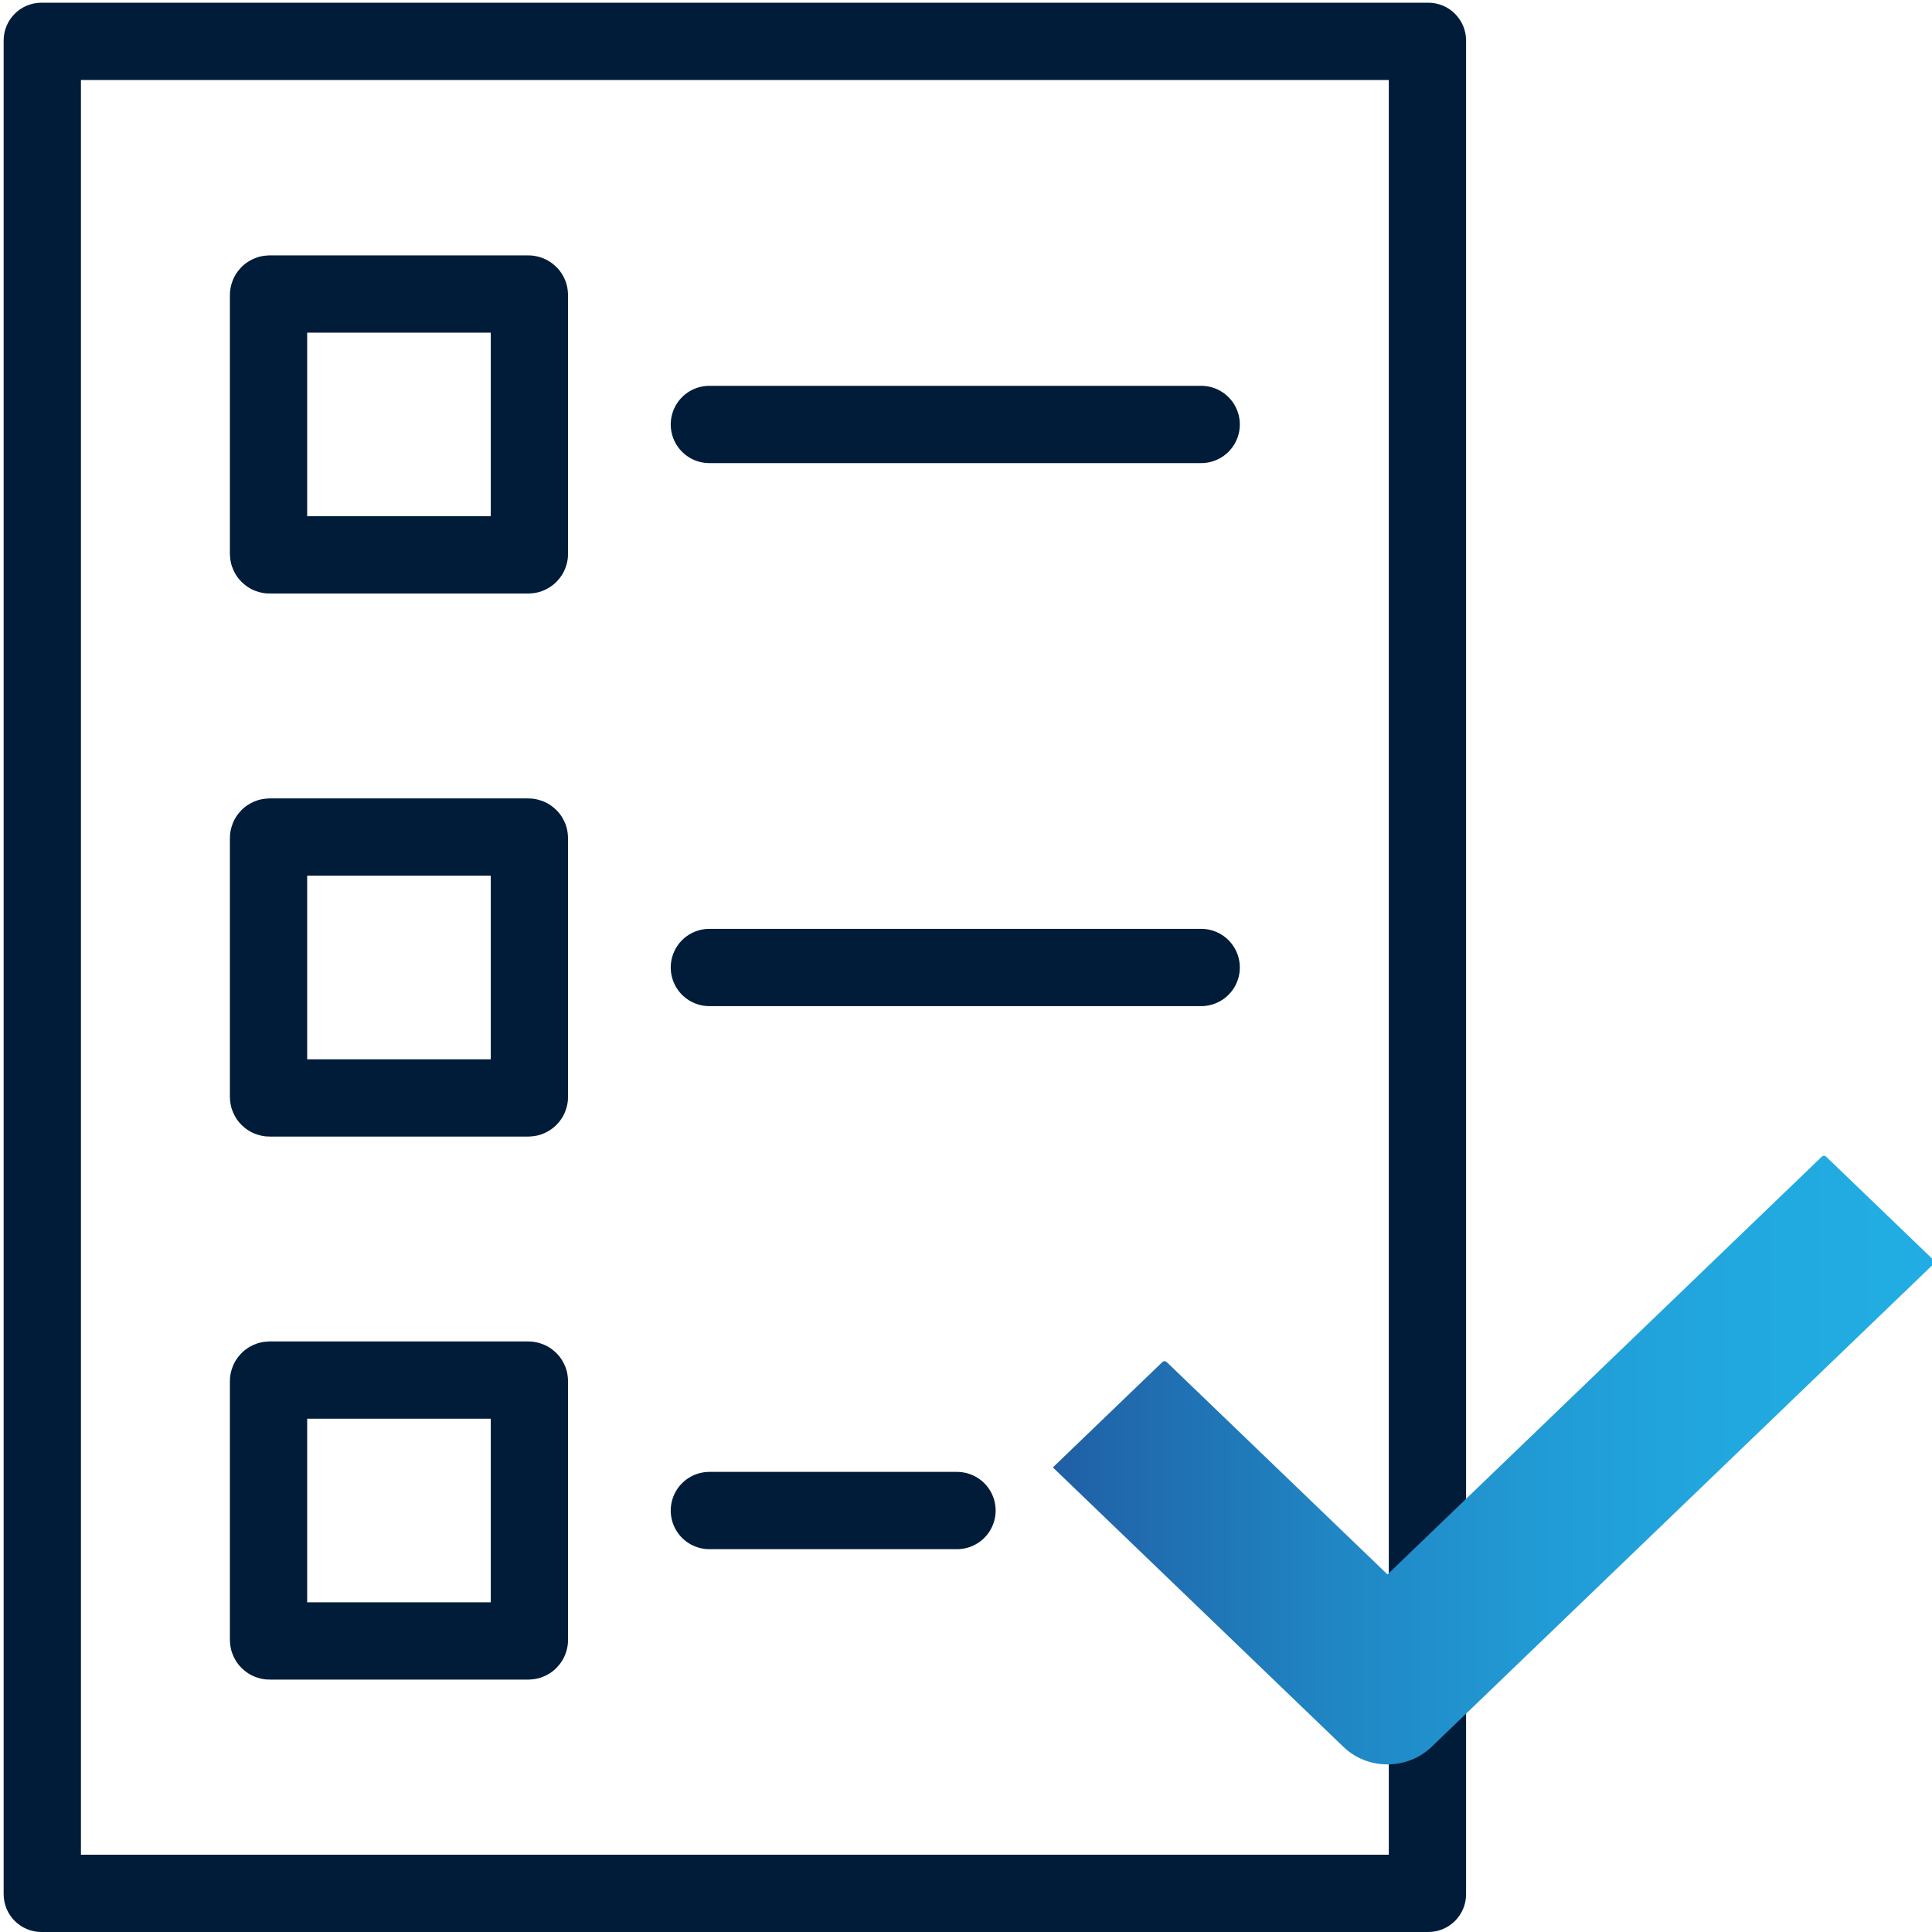
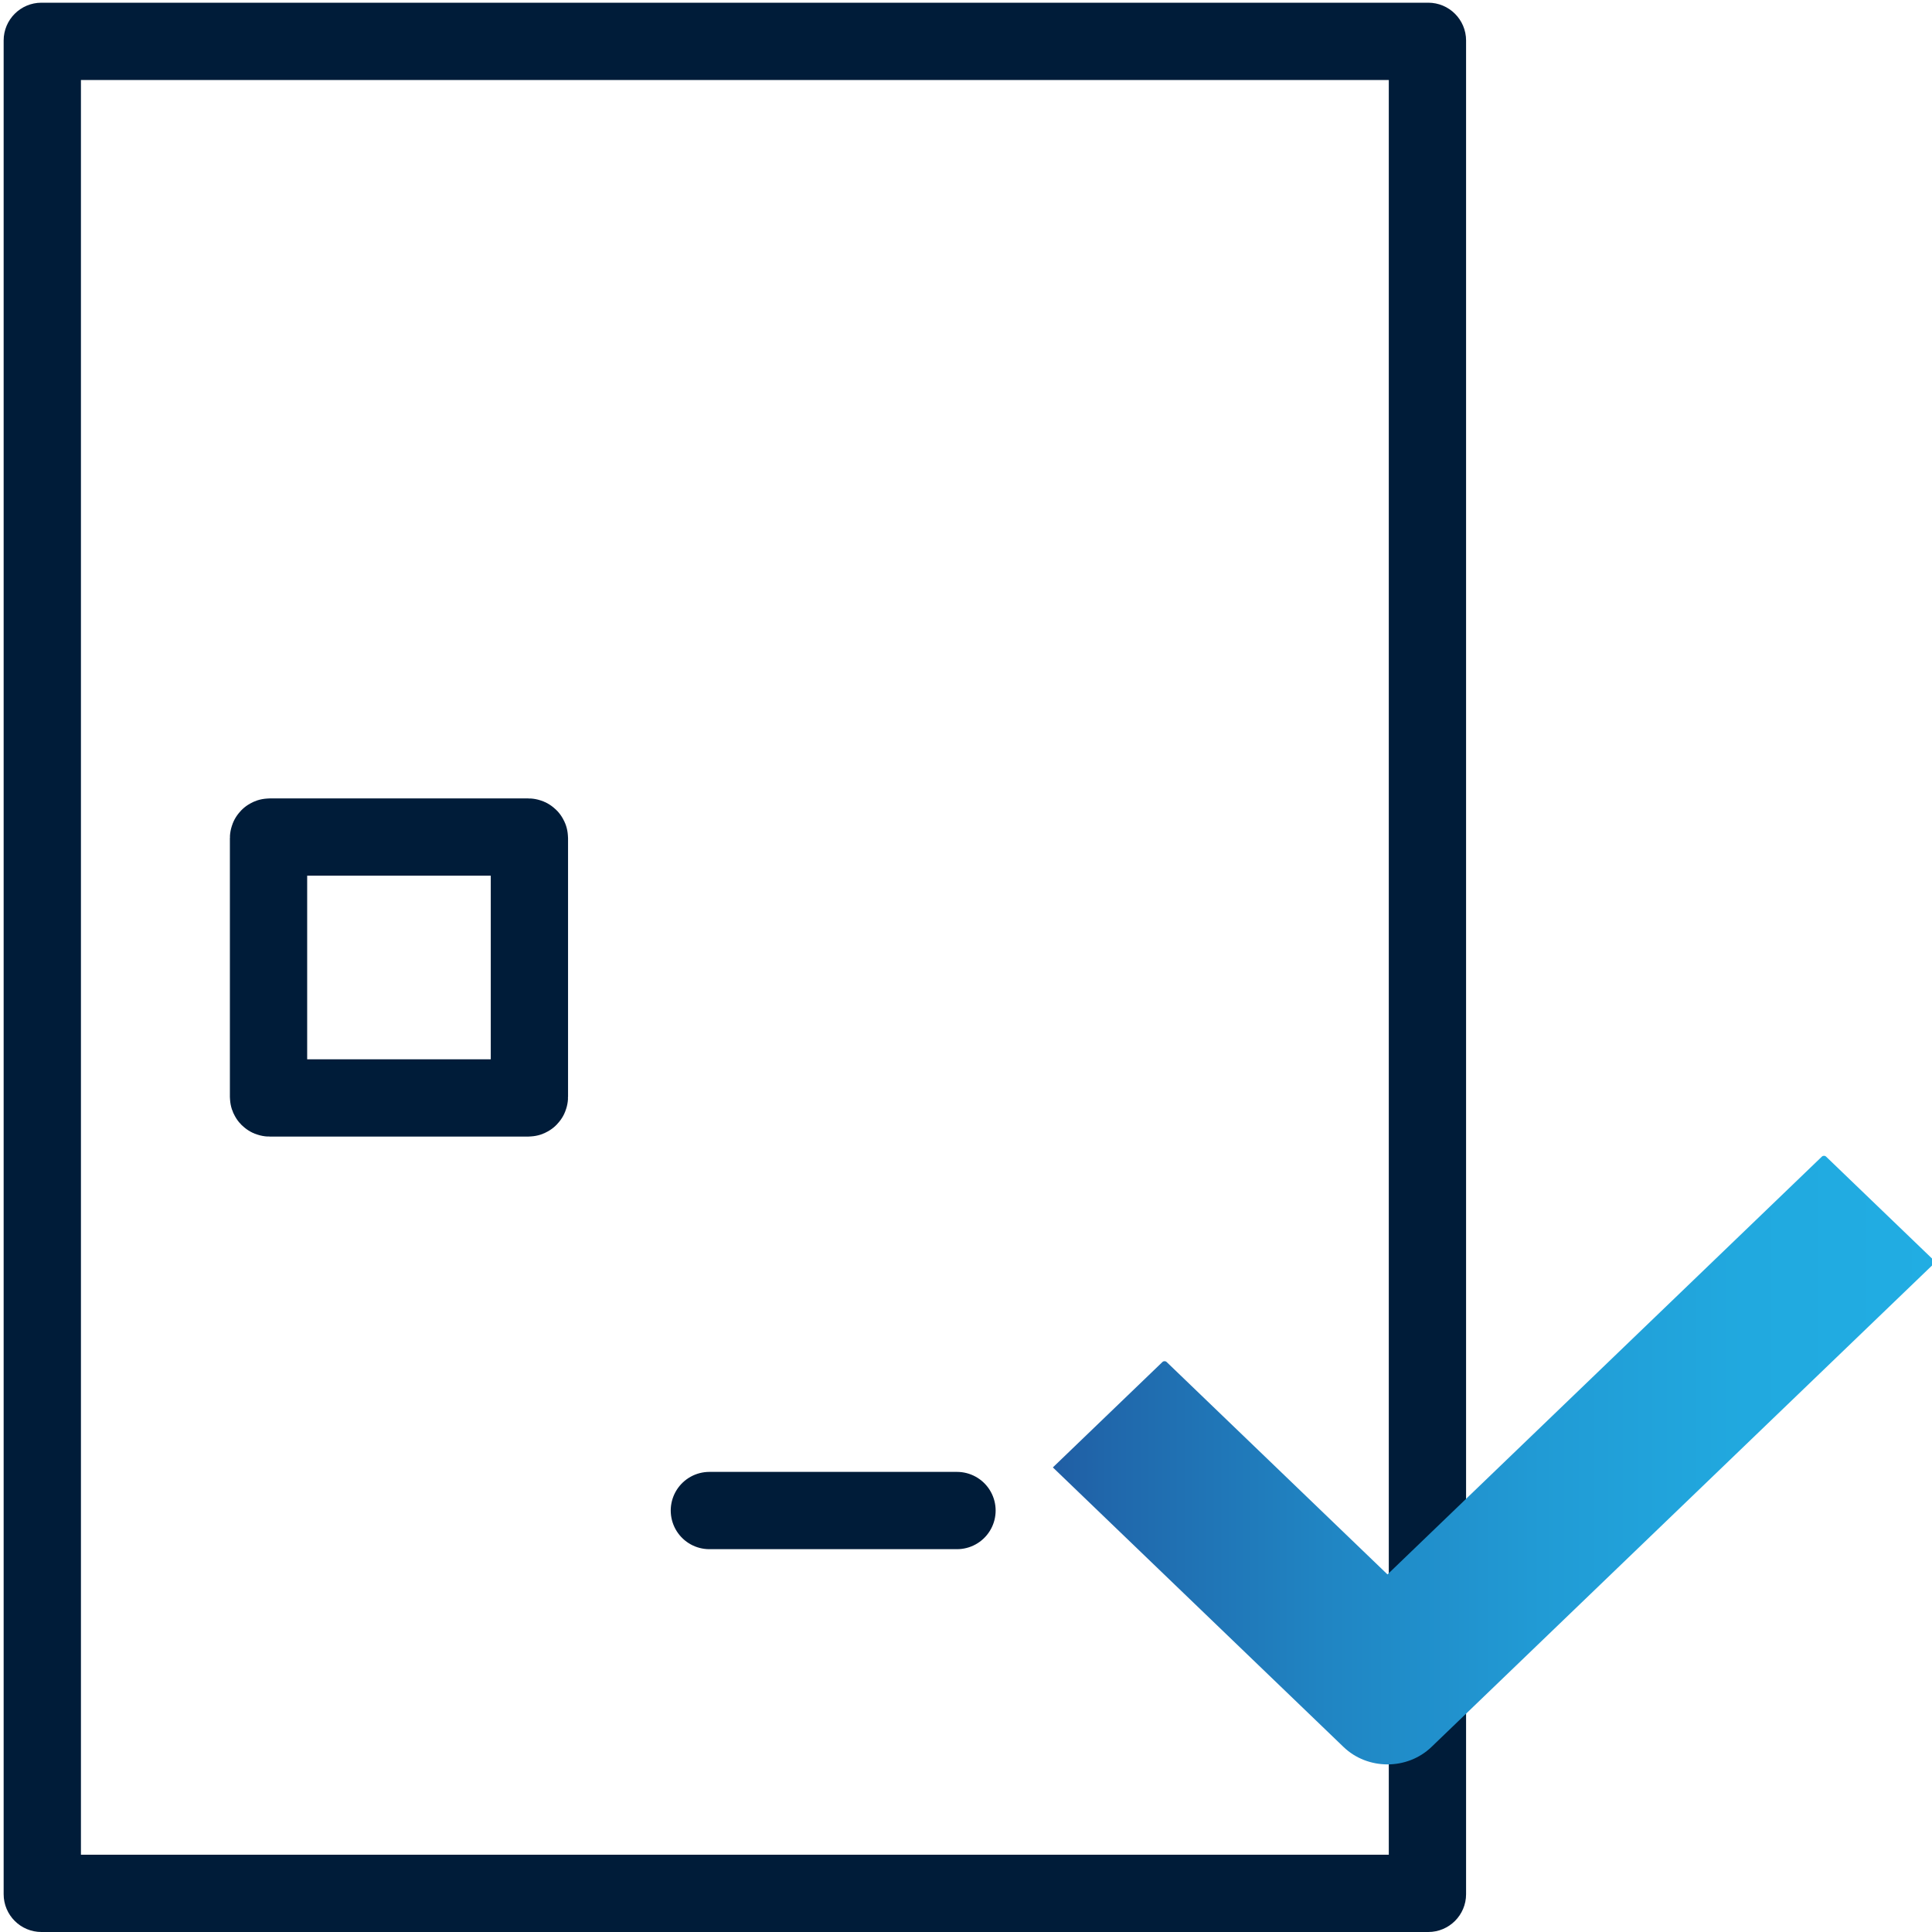
<svg xmlns="http://www.w3.org/2000/svg" version="1.1" x="0px" y="0px" width="100px" height="100px" viewBox="0 0 100 100" style="enable-background:new 0 0 100 100;" xml:space="preserve">
  <style type="text/css">
	.st0{fill:none;stroke:url(#SVGID_1_);stroke-width:6;stroke-linejoin:round;stroke-miterlimit:13.333;}
	
		.st1{fill:none;stroke:url(#SVGID_00000149380025564375633790000015218934283795312058_);stroke-width:6;stroke-linejoin:round;stroke-miterlimit:13.333;}
	
		.st2{fill:none;stroke:url(#SVGID_00000155829104673285237900000001740655266768890012_);stroke-width:6;stroke-linejoin:round;stroke-miterlimit:13.333;}
	.st3{fill:none;stroke:#001C39;stroke-width:4;stroke-linecap:round;stroke-linejoin:round;stroke-miterlimit:13.333;}
	.st4{fill:#001C39;stroke:#001C39;stroke-width:2;stroke-linecap:round;stroke-linejoin:round;stroke-miterlimit:13.333;}
	
		.st5{display:none;fill:none;stroke:#001C39;stroke-width:2;stroke-linecap:round;stroke-linejoin:round;stroke-miterlimit:13.333;}
	.st6{fill:none;stroke:#001C39;stroke-width:4;stroke-miterlimit:10;}
	
		.st7{fill:none;stroke:url(#SVGID_00000162312286966453361310000010719439266290900915_);stroke-width:6;stroke-linejoin:round;stroke-miterlimit:13.333;}
	
		.st8{fill:none;stroke:url(#SVGID_00000077300975337603490170000002425460821044454533_);stroke-width:6;stroke-linejoin:round;stroke-miterlimit:13.333;}
	
		.st9{fill:none;stroke:url(#SVGID_00000022550478986942302410000010649207025147638961_);stroke-width:6;stroke-linejoin:round;stroke-miterlimit:13.333;}
	.st10{fill:url(#path3933_00000038387783512299636210000017637022390619746724_);}
	.st11{fill:url(#path3933_00000088819183879893306640000012542098012195474090_);}
	.st12{fill:none;stroke:#001C39;stroke-width:5;stroke-miterlimit:10;}
	.st13{fill:url(#path3933_00000114040016753352022400000001745051312698553744_);}
	.st14{fill:url(#SVGID_00000029023050965822596700000007159855169723830400_);}
	.st15{fill:none;stroke:#001C39;stroke-width:4;stroke-linecap:round;stroke-linejoin:round;stroke-miterlimit:30.568;}
	.st16{fill:url(#SVGID_00000082360513633591385750000017354411980300598145_);}
	.st17{fill:none;stroke:#001C39;stroke-width:4;stroke-linecap:round;stroke-linejoin:round;stroke-miterlimit:10;}
	.st18{fill:url(#SVGID_00000129918654854878903250000010365037148306082692_);}
	.st19{fill:url(#SVGID_00000050623527338309582160000003706398926255583646_);}
	.st20{fill:url(#SVGID_00000137121205252499592090000013733320875413046690_);}
	.st21{fill:url(#path107_00000171712430226969204730000010243953561518286518_);}
	
		.st22{fill:none;stroke:url(#SVGID_00000065770735394752384280000013176815920063285438_);stroke-width:8;stroke-linejoin:round;stroke-miterlimit:13.333;}
	
		.st23{fill:none;stroke:url(#SVGID_00000112628824082217639640000008221634123135062914_);stroke-width:8;stroke-linejoin:round;stroke-miterlimit:13.333;}
	
		.st24{fill:none;stroke:url(#SVGID_00000016068455433597520320000001757209227314646957_);stroke-width:8;stroke-linejoin:round;stroke-miterlimit:13.333;}
	.st25{fill:none;stroke:#001C39;stroke-width:4;stroke-linecap:round;stroke-miterlimit:13.333;}
	
		.st26{fill:none;stroke:url(#SVGID_00000134970324589130916270000001192723716954357162_);stroke-width:6;stroke-linejoin:round;stroke-miterlimit:13.333;}
	
		.st27{fill:none;stroke:url(#SVGID_00000047743879452293079940000007572856846925906816_);stroke-width:6;stroke-linejoin:round;stroke-miterlimit:13.333;}
	
		.st28{fill:none;stroke:url(#SVGID_00000104671382356618797140000017615786799434430141_);stroke-width:6;stroke-linejoin:round;stroke-miterlimit:13.333;}
	.st29{fill:url(#path1996_00000018957477787526774080000005032952424921594032_);}
	.st30{fill:url(#path2004_00000085241076956853707130000001518751293670768259_);}
	.st31{fill:url(#path3552_00000002374771790933123300000003593554314389613496_);}
	.st32{fill:url(#path107_00000004525428623897114090000013272649063768534206_);}
	.st33{fill:url(#path107_00000110473029522855497390000001036155838642267567_);}
	.st34{fill:url(#path107_00000082337713583871397790000016018905119246351531_);}
	.st35{fill:url(#SVGID_00000039131965923205682190000008221628923152746382_);}
	.st36{fill:none;stroke:#001C39;stroke-width:4;stroke-linecap:round;stroke-linejoin:round;stroke-miterlimit:13.333;}
	.st37{fill:url(#SVGID_00000139278834763237776040000002435552436378188185_);}
	.st38{fill:none;stroke:#001C39;stroke-width:4;stroke-linejoin:round;stroke-miterlimit:10;}
	.st39{fill:url(#SVGID_00000031203642102239028780000005453113142111647119_);}
	.st40{fill:url(#SVGID_00000013190286242140837620000003631614482404254373_);}
	.st41{fill:url(#SVGID_00000074399572822961372210000004128803903304777631_);}
	.st42{fill:none;stroke:url(#SVGID_00000052794133174149041300000007944811308099052197_);stroke-width:5;stroke-miterlimit:10;}
	.st43{fill:none;stroke:url(#SVGID_00000105428627316161849800000013148120375106058909_);stroke-width:5;stroke-miterlimit:10;}
	.st44{fill:#001C39;}
	.st45{fill:url(#SVGID_00000084517822692201113630000004974439656292418485_);}
	.st46{fill:url(#SVGID_00000109719844244475522010000009364995008936133761_);}
	.st47{fill-rule:evenodd;clip-rule:evenodd;fill:none;stroke:#001C39;stroke-width:4;stroke-linecap:round;stroke-miterlimit:10;}
	.st48{fill:url(#SVGID_00000100368697809864753430000014069953712339189688_);}
	.st49{fill:url(#path1620_00000129902631036321678010000015899790829281255613_);}
	.st50{fill:url(#path1620_00000118358853165843691690000003603586123161272468_);}
	.st51{fill:url(#Shipping_1_00000054264554329969431630000000582007108395075511_);}
	.st52{fill:url(#SVGID_00000122703733360169056860000000239992533430585235_);}
	.st53{fill:none;stroke:url(#SVGID_00000070841057925942188750000003836336243374598805_);stroke-width:6;stroke-miterlimit:10;}
	.st54{fill:url(#Shipping_1_00000143612942128305082970000016698141837742445992_);}
	.st55{fill:url(#SVGID_00000115501076434748527560000012170060652529394075_);}
	.st56{fill:url(#SVGID_00000156566327774209082640000010347388999064915090_);}
	.st57{fill:url(#path1620_00000152957264857653204040000013521847971543730049_);}
	.st58{fill:none;stroke:#001C39;stroke-width:4;stroke-linecap:round;stroke-miterlimit:10;}
	.st59{fill:url(#SVGID_00000026162627196088027150000017694892689915806372_);}
	.st60{fill:url(#SVGID_00000093168528074762411280000003433368994353537965_);}
	
		.st61{fill:none;stroke:url(#SVGID_00000139287293005784465300000015082485235685565076_);stroke-width:6;stroke-linejoin:round;stroke-miterlimit:13.333;}
	
		.st62{fill:none;stroke:url(#SVGID_00000121975929438843346990000017697656943175004046_);stroke-width:6;stroke-linejoin:round;stroke-miterlimit:13.333;}
	
		.st63{fill:none;stroke:url(#SVGID_00000142868399794429048090000010836095502978740130_);stroke-width:6;stroke-linejoin:round;stroke-miterlimit:13.333;}
	.st64{fill:url(#path3933_00000181046210080313012510000012285643134100754820_);}
	.st65{fill:url(#SVGID_00000164489452862226351330000016244099432095796894_);}
	.st66{fill:url(#SVGID_00000061429703085691797900000005165846441618667137_);}
	.st67{fill:url(#SVGID_00000056415184033754196440000000071941211354648966_);}
	.st68{fill:url(#path2004_00000005968812702673737620000010361720993525459084_);}
	.st69{fill:url(#path1620_00000099653381161482434350000006172542157984992929_);}
	.st70{fill:url(#SVGID_00000008836160649590672390000016510577725861962673_);}
	.st71{fill:url(#SVGID_00000039104963569076626570000001189245616411011745_);}
	.st72{fill:url(#SVGID_00000137846063943146448370000017746243217549179804_);}
	.st73{fill:url(#path921_00000020383086770735413800000015640814713256202627_);}
	.st74{fill:url(#path921_00000141436632730027061350000003519381794203180200_);}
	.st75{fill:url(#SVGID_00000008126408452046586620000013632590777928917675_);}
	.st76{fill:url(#SVGID_00000177453967872414016360000015260437548294288513_);}
	.st77{fill:url(#path3933_00000090258009736104250960000016031498921595998383_);}
	.st78{fill:url(#SVGID_00000070806465182929362010000006462874145343532461_);}
	.st79{fill:url(#SVGID_00000158751044096281750440000000150044536135534224_);}
	
		.st80{display:none;fill:url(#SVGID_00000091734192139088260990000017390464892201621686_);stroke:url(#SVGID_00000157292887074047691270000006977995092182200458_);stroke-width:4;stroke-linecap:round;stroke-linejoin:round;stroke-miterlimit:10;}
	
		.st81{fill:none;stroke:url(#SVGID_00000038392137689532984610000016471623018928376751_);stroke-width:4;stroke-linecap:round;stroke-linejoin:round;stroke-miterlimit:13.333;}
	
		.st82{fill:none;stroke:url(#SVGID_00000055684696537058601110000014012290098607946912_);stroke-width:6;stroke-linejoin:round;stroke-miterlimit:13.333;}
	
		.st83{fill:none;stroke:url(#SVGID_00000062165867954268044900000012837377246816377269_);stroke-width:6;stroke-linejoin:round;stroke-miterlimit:13.333;}
	
		.st84{fill:none;stroke:url(#SVGID_00000144311744922380604820000006591994127982346650_);stroke-width:6;stroke-linejoin:round;stroke-miterlimit:13.333;}
	
		.st85{fill:none;stroke:url(#SVGID_00000118389191468503462050000005502523922594639540_);stroke-width:4;stroke-linecap:round;stroke-linejoin:round;stroke-miterlimit:13.333;}
	
		.st86{fill:none;stroke:url(#SVGID_00000119839706424376488060000010493288660623964815_);stroke-width:6;stroke-linejoin:round;stroke-miterlimit:13.333;}
	
		.st87{fill:none;stroke:url(#SVGID_00000046335803130277070840000009733463347886220969_);stroke-width:6;stroke-linejoin:round;stroke-miterlimit:13.333;}
	
		.st88{fill:none;stroke:url(#SVGID_00000025441076158474292510000009165847326008850109_);stroke-width:6;stroke-linejoin:round;stroke-miterlimit:13.333;}
	.st89{fill:url(#SVGID_00000019647875442530026510000009662462477428254093_);}
	.st90{fill:url(#SVGID_00000016761306625433286690000004047878322363655342_);}
	.st91{fill:url(#SVGID_00000098902215017363479630000014577015177368087205_);}
	.st92{fill:url(#SVGID_00000034048366952433473950000006115396603586502320_);}
	.st93{fill:url(#path2004_00000026849168411341547330000003653031038849949572_);}
	.st94{fill:url(#SVGID_00000143599659153966329670000001348611519465468587_);}
	.st95{fill:url(#path107_00000127038892159955175750000008131787828829598603_);}
	.st96{display:none;fill:url(#SVGID_00000036961871470898791530000005347122111464958898_);}
	
		.st97{fill:none;stroke:url(#SVGID_00000179636338033823311860000002659938181658992571_);stroke-width:4;stroke-linejoin:round;stroke-miterlimit:13.333;}
	
		.st98{fill:none;stroke:url(#SVGID_00000109005711137391995800000001408146749859598755_);stroke-width:4;stroke-linejoin:round;stroke-miterlimit:13.333;}
	
		.st99{fill:none;stroke:url(#SVGID_00000116231299222885574060000007227450333979374208_);stroke-width:4;stroke-linejoin:round;stroke-miterlimit:13.333;}
	
		.st100{fill:none;stroke:url(#SVGID_00000158736905600790046650000002949230254937561475_);stroke-width:4;stroke-linejoin:round;stroke-miterlimit:13.333;}
	
		.st101{fill:none;stroke:url(#SVGID_00000116234100905070466610000008330264346858047624_);stroke-width:4;stroke-linejoin:round;stroke-miterlimit:13.333;}
	
		.st102{fill:none;stroke:url(#SVGID_00000111184222853242697250000018301346577717306537_);stroke-width:4;stroke-linejoin:round;stroke-miterlimit:13.333;}
	
		.st103{fill:none;stroke:url(#SVGID_00000178914467888823555920000010739176755985121688_);stroke-width:6;stroke-linejoin:round;stroke-miterlimit:13.333;}
	
		.st104{fill:none;stroke:url(#SVGID_00000120545299947728674690000015598435802173535934_);stroke-width:6;stroke-linejoin:round;stroke-miterlimit:13.333;}
	
		.st105{fill:none;stroke:url(#SVGID_00000089552886398071032510000015926336443767184299_);stroke-width:6;stroke-linejoin:round;stroke-miterlimit:13.333;}
	
		.st106{fill:none;stroke:url(#SVGID_00000057842513563584482760000016823950535903801011_);stroke-width:4;stroke-linejoin:round;stroke-miterlimit:13.333;}
	
		.st107{fill:none;stroke:url(#SVGID_00000178925940059630102610000012691258768793339562_);stroke-width:4;stroke-linejoin:round;stroke-miterlimit:13.333;}
	
		.st108{fill:none;stroke:url(#SVGID_00000039108567425451509870000009231711927279271296_);stroke-width:4;stroke-linejoin:round;stroke-miterlimit:13.333;}
	
		.st109{fill:none;stroke:url(#SVGID_00000042729979857513295840000017397512908476745361_);stroke-width:4;stroke-linejoin:round;stroke-miterlimit:13.333;}
	
		.st110{fill:none;stroke:url(#SVGID_00000066502956914148886090000007515684246054697907_);stroke-width:4;stroke-linejoin:round;stroke-miterlimit:13.333;}
	
		.st111{fill:none;stroke:url(#SVGID_00000048490044449164558720000009323629019453628338_);stroke-width:4;stroke-linejoin:round;stroke-miterlimit:13.333;}
	
		.st112{fill:none;stroke:url(#SVGID_00000018234572192633509140000010777163056275758506_);stroke-width:4;stroke-linejoin:round;stroke-miterlimit:13.333;}
	
		.st113{fill:none;stroke:url(#SVGID_00000115497139610760936880000006718372629155173298_);stroke-width:4;stroke-linejoin:round;stroke-miterlimit:13.333;}
	
		.st114{fill:none;stroke:url(#SVGID_00000018916366968793453670000011259929039867835298_);stroke-width:4;stroke-linejoin:round;stroke-miterlimit:13.333;}
	
		.st115{fill:none;stroke:url(#SVGID_00000060741840461844366420000012584206262281610639_);stroke-width:4;stroke-linejoin:round;stroke-miterlimit:13.333;}
	
		.st116{fill:none;stroke:url(#SVGID_00000116915790506950703750000014502711699645166234_);stroke-width:4;stroke-linejoin:round;stroke-miterlimit:13.333;}
	
		.st117{fill:none;stroke:url(#SVGID_00000038383774390446304670000003498421591177483908_);stroke-width:4;stroke-linejoin:round;stroke-miterlimit:13.333;}
	.st118{fill:url(#SVGID_00000157268578405925524330000003292169850981514160_);}
	.st119{fill:none;stroke:url(#SVGID_00000168100722216612451950000008422548475016485013_);stroke-width:7;stroke-miterlimit:10;}
	.st120{fill:url(#SVGID_00000092419674067851097850000005627407960324426890_);}
	.st121{fill:url(#SVGID_00000017486210171558293970000014411906622178129822_);}
	.st122{fill:url(#SVGID_00000111188006690594544200000018362251858757788825_);}
	.st123{fill:url(#SVGID_00000037669116935285792190000016547306666582303368_);}
	.st124{fill:url(#SVGID_00000043449903969167025610000006150584694341653916_);}
	.st125{fill:url(#Shipping_1_00000168829091857673231820000013868810628871276957_);}
	.st126{fill:url(#Shipping_1_00000093146722877981238000000004734894603463553950_);}
	.st127{fill:url(#path3552_00000127044199117609973600000010010422702224834982_);}
	
		.st128{fill:none;stroke:url(#SVGID_00000037672093553072351500000011499016695473753258_);stroke-width:6;stroke-linejoin:round;stroke-miterlimit:13.333;}
	
		.st129{fill:none;stroke:url(#SVGID_00000107571601830061804000000007514868580051170187_);stroke-width:6;stroke-linejoin:round;stroke-miterlimit:13.333;}
	
		.st130{fill:none;stroke:url(#SVGID_00000165951939253624160590000009791831942781568920_);stroke-width:6;stroke-linejoin:round;stroke-miterlimit:13.333;}
	.st131{fill:url(#SVGID_00000014623203734565901800000002291006210753098920_);}
	.st132{fill:url(#SVGID_00000065035809222246942400000006965506699134602383_);}
	
		.st133{fill:none;stroke:url(#SVGID_00000036931674972370158390000010699296288023476919_);stroke-width:6;stroke-linejoin:round;stroke-miterlimit:13.333;}
	
		.st134{fill:none;stroke:url(#SVGID_00000093894589237770908610000010064615245013168534_);stroke-width:6;stroke-linejoin:round;stroke-miterlimit:13.333;}
	
		.st135{fill:none;stroke:url(#SVGID_00000042737799052753876040000008171206331472654515_);stroke-width:6;stroke-linejoin:round;stroke-miterlimit:13.333;}
	
		.st136{fill:none;stroke:url(#SVGID_00000008124945300151420640000011950147396860245421_);stroke-width:6;stroke-linejoin:round;stroke-miterlimit:13.333;}
	
		.st137{fill:none;stroke:url(#SVGID_00000049204867481145521980000012713857499322638516_);stroke-width:6;stroke-linejoin:round;stroke-miterlimit:13.333;}
	
		.st138{fill:none;stroke:url(#SVGID_00000087376289208753688700000016868753808772682401_);stroke-width:6;stroke-linejoin:round;stroke-miterlimit:13.333;}
	
		.st139{fill:none;stroke:url(#SVGID_00000000191533753020264460000015719245631341904523_);stroke-width:6;stroke-linejoin:round;stroke-miterlimit:13.333;}
	
		.st140{fill:none;stroke:url(#SVGID_00000095300942105262043000000012145001563401292976_);stroke-width:6;stroke-linejoin:round;stroke-miterlimit:13.333;}
	
		.st141{fill:none;stroke:url(#SVGID_00000116926871071495234840000008195126081518514081_);stroke-width:6;stroke-linejoin:round;stroke-miterlimit:13.333;}
	.st142{fill:url(#path1996_00000039101200788607303330000017778091845934664090_);}
	.st143{fill:url(#path2004_00000029728444407024939500000003768135212612042938_);}
	.st144{fill:url(#path921_00000022554629053865651880000010207604028760257443_);}
	
		.st145{fill:none;stroke:url(#SVGID_00000176744974028545906560000015023090202094293435_);stroke-width:4;stroke-linejoin:round;stroke-miterlimit:13.333;}
	
		.st146{fill:none;stroke:url(#SVGID_00000173145782809610908420000014415141871513397679_);stroke-width:4;stroke-linejoin:round;stroke-miterlimit:13.333;}
	.st147{fill:url(#SVGID_00000080888802977159298920000017339436686801747893_);}
	.st148{display:none;}
	.st149{display:inline;fill:#001C39;}
	.st150{fill:none;stroke:#001C39;stroke-width:4;}
	.st151{fill:url(#SVGID_00000165929661435173575620000003781066444473016486_);}
	.st152{fill:url(#SVGID_00000181073780627061392470000012015402296703494822_);}
	.st153{fill:none;}
	.st154{fill:url(#SVGID_00000019662512209617682230000012661895265194604212_);}
	.st155{fill:url(#SVGID_00000183220198771810301160000000871406282073689984_);}
	.st156{fill:url(#path3933_00000125577356184788350130000008553643852951925891_);}
	.st157{fill:url(#path3933_00000122688571861675790280000006230946484901009304_);}
	.st158{fill:url(#path3552_00000178899468558545721970000009431061639523985596_);}
	.st159{fill:url(#path3552_00000047020359244509065670000008489869037552180399_);}
	.st160{fill:url(#SVGID_00000073710124683373423580000016146932321312234900_);}
	.st161{fill:url(#Shipping_1_00000062191532300137739200000009080354788715487400_);}
	.st162{fill:url(#SVGID_00000086653609588331715410000005163299478316042422_);}
	.st163{fill:url(#SVGID_00000032641438635222730470000003580036514229660588_);}
	.st164{fill:none;stroke:url(#SVGID_00000179614877494602026020000002950478222775063445_);stroke-width:6;stroke-miterlimit:10;}
	.st165{fill:url(#SVGID_00000028313700829625730450000006674603498075582853_);}
	.st166{fill:url(#SVGID_00000176032933477361146240000001848717327749143687_);}
	.st167{fill:url(#SVGID_00000057122879176083583400000010117718161954403220_);}
	.st168{fill:#FFFFFF;stroke:#001C39;stroke-width:4;stroke-linecap:round;stroke-linejoin:round;stroke-miterlimit:10;}
	.st169{fill:url(#SVGID_00000108994183563500109400000011744828405506110867_);}
	.st170{fill:url(#SVGID_00000136387642275830756040000010346036272826137515_);}
	.st171{fill:none;stroke:#FFFFFF;stroke-width:4;stroke-linecap:square;stroke-miterlimit:10;}
	.st172{fill:url(#path1877_00000023964352630330304880000004030075043972628645_);}
	.st173{fill:url(#path1877_00000119103930576010818750000016065627250368559503_);}
	.st174{fill:url(#path1877_00000060003756874891289050000003408543170438078366_);}
	.st175{fill:url(#path1877_00000025425666197111321810000012697338657885819571_);}
	.st176{fill:url(#SVGID_00000109013797588958629790000005557336116465967008_);}
	.st177{fill:url(#SVGID_00000080904828041151805570000014816032611733182133_);}
	.st178{fill:url(#SVGID_00000011733005578995660960000007574741548682100103_);}
	
		.st179{display:none;fill:none;stroke:#001C39;stroke-width:4;stroke-linecap:round;stroke-linejoin:round;stroke-miterlimit:13.333;}
	.st180{fill:none;stroke:#001C39;stroke-linecap:round;stroke-linejoin:round;stroke-miterlimit:13.333;}
</style>
  <g id="Ebene_2">
    <g>
      <g>
        <g>
          <g>
            <path class="st44" d="M71.884,4.14v91.86H4.189V4.14H71.884 M73.926,0.14H2.146       c-1.081,0-1.957,0.876-1.957,1.957v95.945c0,1.081,0.876,1.958,1.957,1.958h71.78       c1.081,0,1.958-0.876,1.958-1.958V2.098C75.884,1.017,75.007,0.14,73.926,0.14L73.926,0.14z" />
          </g>
        </g>
        <g>
-           <line class="st58" x1="36.717" y1="21.97" x2="62.173" y2="21.97" />
-           <path class="st58" d="M27.346,28.721H13.955c-0.031,0-0.056-0.025-0.056-0.056V15.274      c0-0.031,0.025-0.056,0.056-0.056h13.391c0.031,0,0.056,0.025,0.056,0.056v13.391      C27.402,28.696,27.377,28.721,27.346,28.721z" />
+           </g>
+         <g>
+           <line class="st58" x1="36.717" y1="78.185" x2="49.534" y2="78.185" />
        </g>
        <g>
-           <line class="st58" x1="36.717" y1="78.185" x2="49.534" y2="78.185" />
-           <path class="st58" d="M27.346,84.936H13.955c-0.031,0-0.056-0.025-0.056-0.056V71.489      c0-0.031,0.025-0.056,0.056-0.056h13.391c0.031,0,0.056,0.025,0.056,0.056v13.391      C27.402,84.911,27.377,84.936,27.346,84.936z" />
-         </g>
-         <g>
-           <line class="st58" x1="36.717" y1="50.077" x2="62.173" y2="50.077" />
          <path class="st58" d="M27.346,56.829H13.955c-0.031,0-0.056-0.025-0.056-0.056V43.382      c0-0.031,0.025-0.056,0.056-0.056h13.391c0.031,0,0.056,0.025,0.056,0.056v13.391      C27.402,56.804,27.377,56.829,27.346,56.829z" />
        </g>
      </g>
      <g id="g919_00000147213761887188998910000005791979471914351515_" transform="translate(108.392,145.393)">
        <linearGradient id="path921_00000084525590989853922430000014700260380567369617_" gradientUnits="userSpaceOnUse" x1="-53.896" y1="-69.82" x2="-8.203" y2="-69.82">
          <stop offset="0" style="stop-color:#205EA4" />
          <stop offset="0.062" style="stop-color:#2067AB" />
          <stop offset="0.311" style="stop-color:#2085C3" />
          <stop offset="0.554" style="stop-color:#219BD5" />
          <stop offset="0.787" style="stop-color:#21A9DF" />
          <stop offset="1" style="stop-color:#21ADE3" />
        </linearGradient>
        <path id="path921_00000103958842608436774440000003451289647101643427_" style="fill:url(#path921_00000084525590989853922430000014700260380567369617_);" d="     M-38.852-54.971l-15.044-14.469c-0-0-0-0,0-0l5.672-5.456     c0.06-0.057,0.157-0.057,0.217,0l11.431,10.995l22.484-21.626     c0.06-0.057,0.157-0.057,0.217-0l5.672,5.456l-26.097,25.101     C-35.552-53.767-37.6-53.767-38.852-54.971z" />
      </g>
    </g>
  </g>
  <g id="Bennenung_Icons">
</g>
</svg>